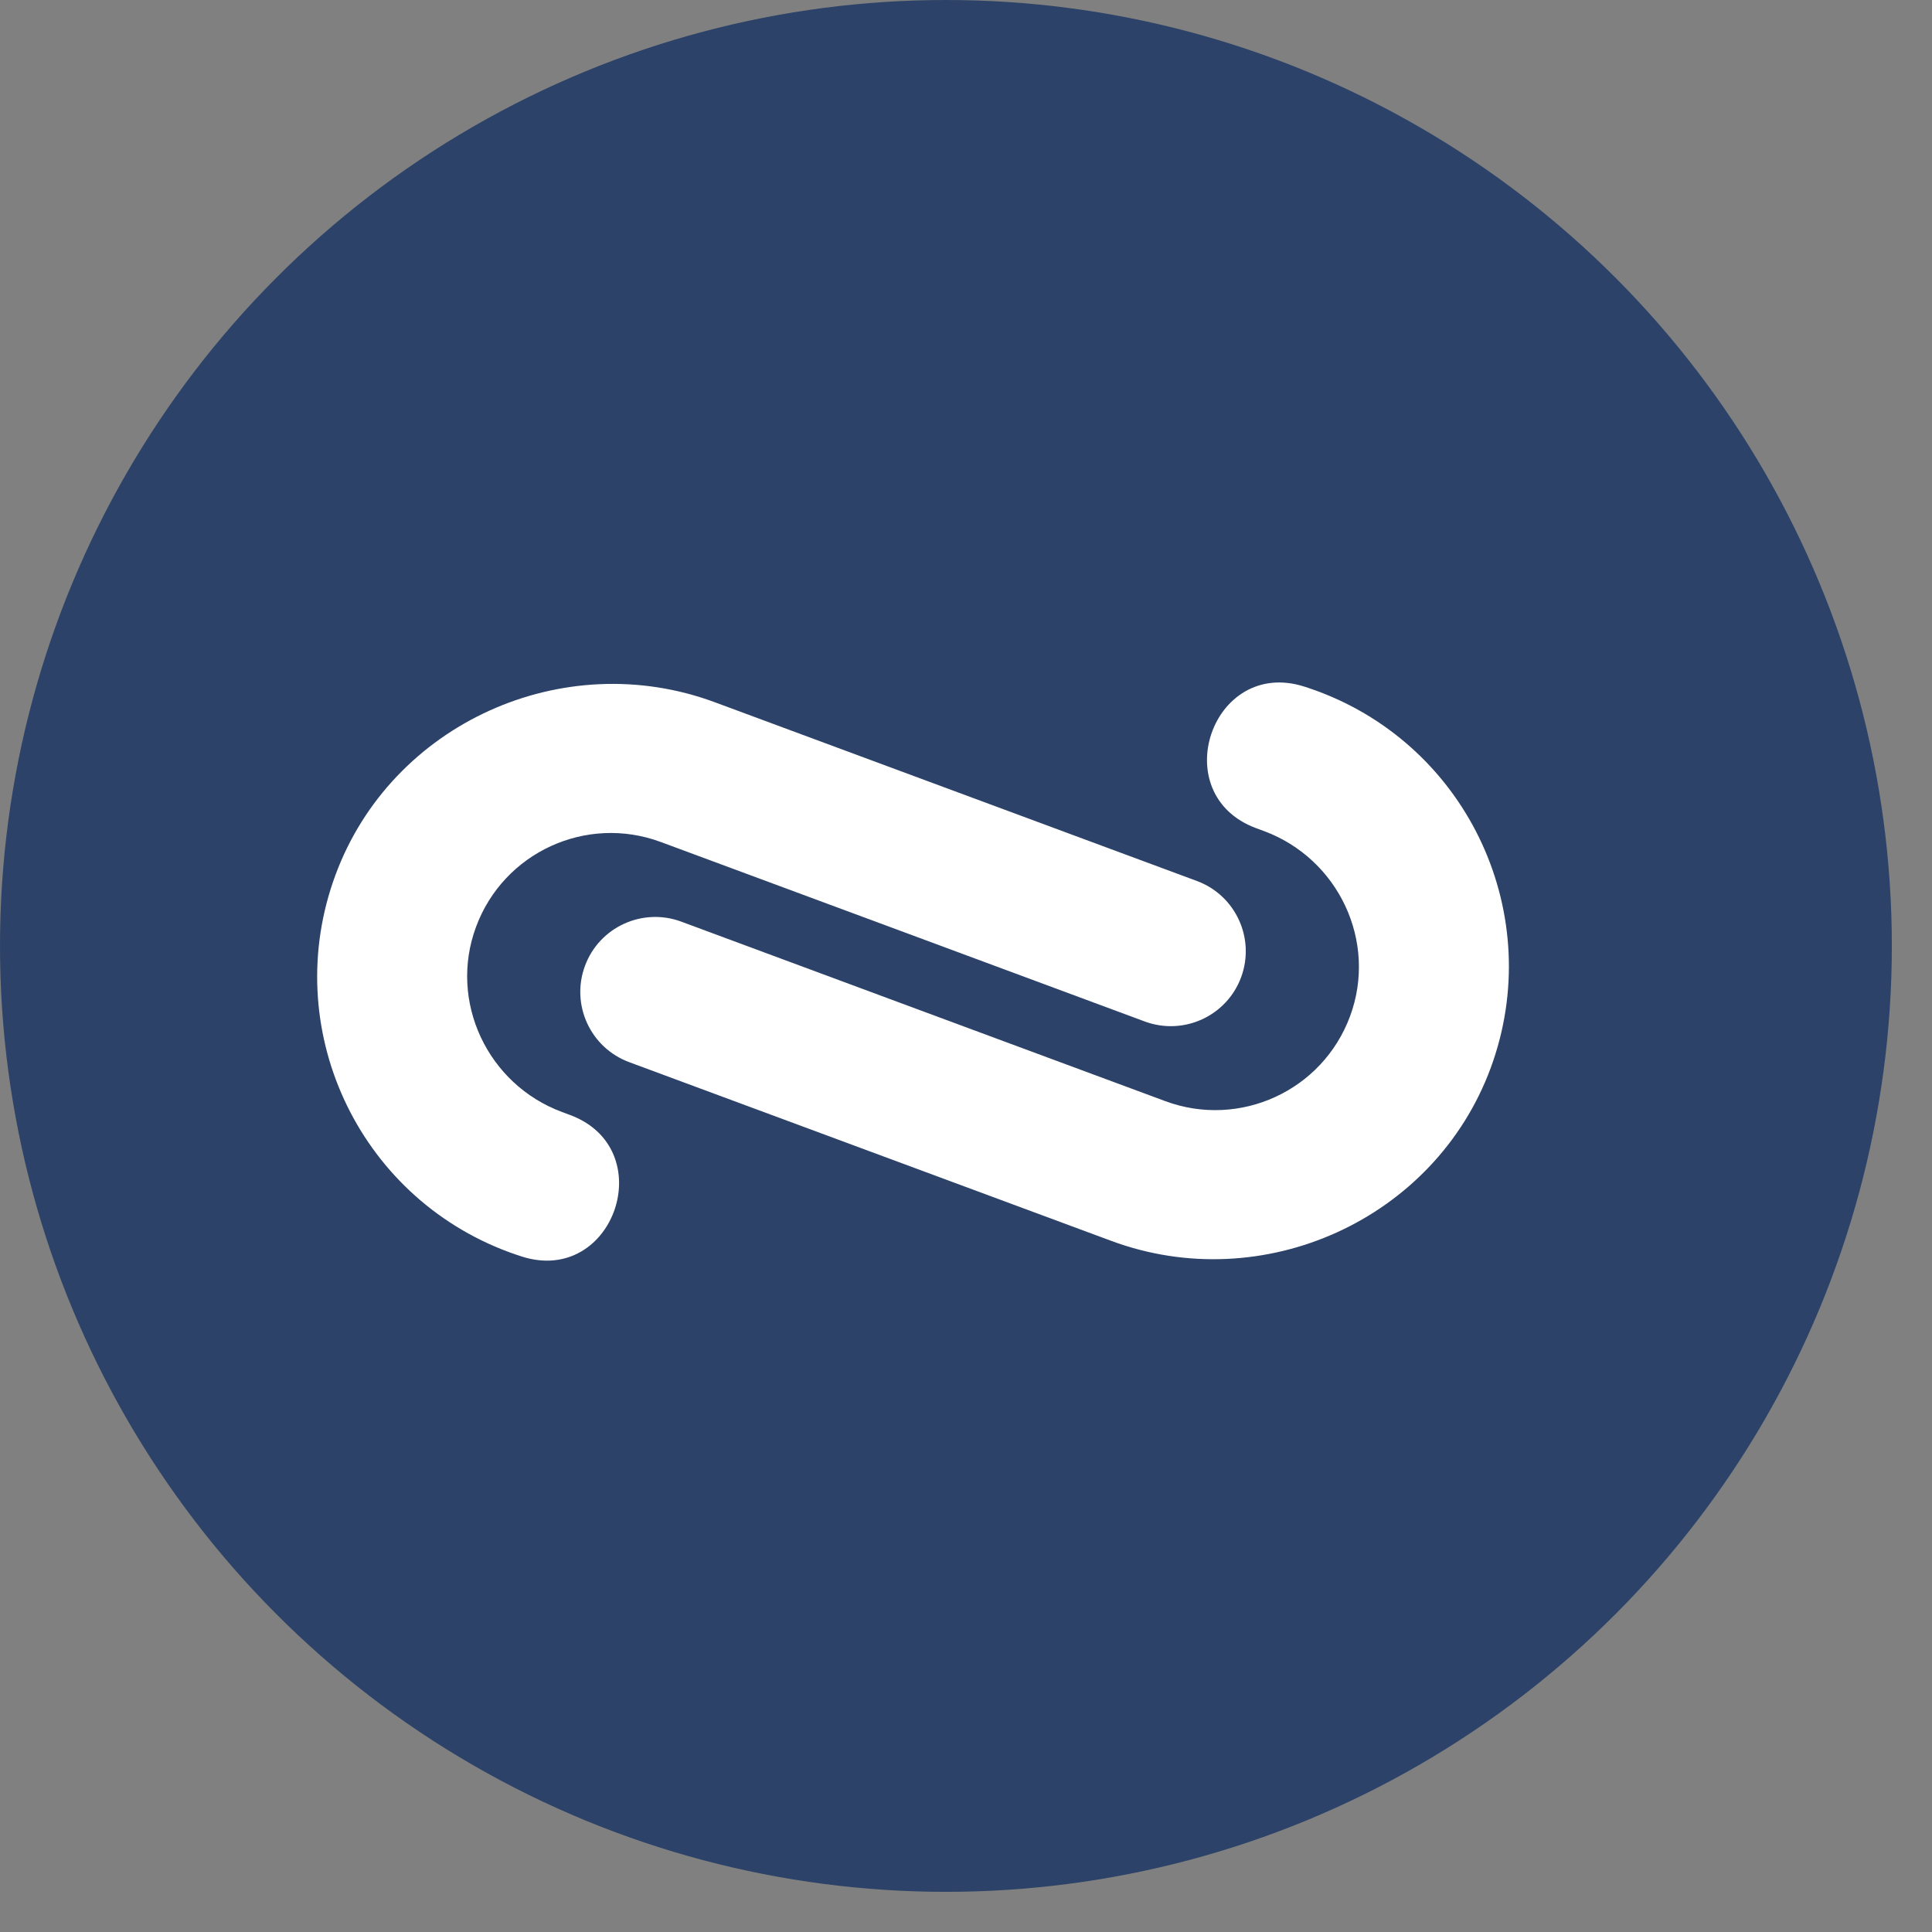
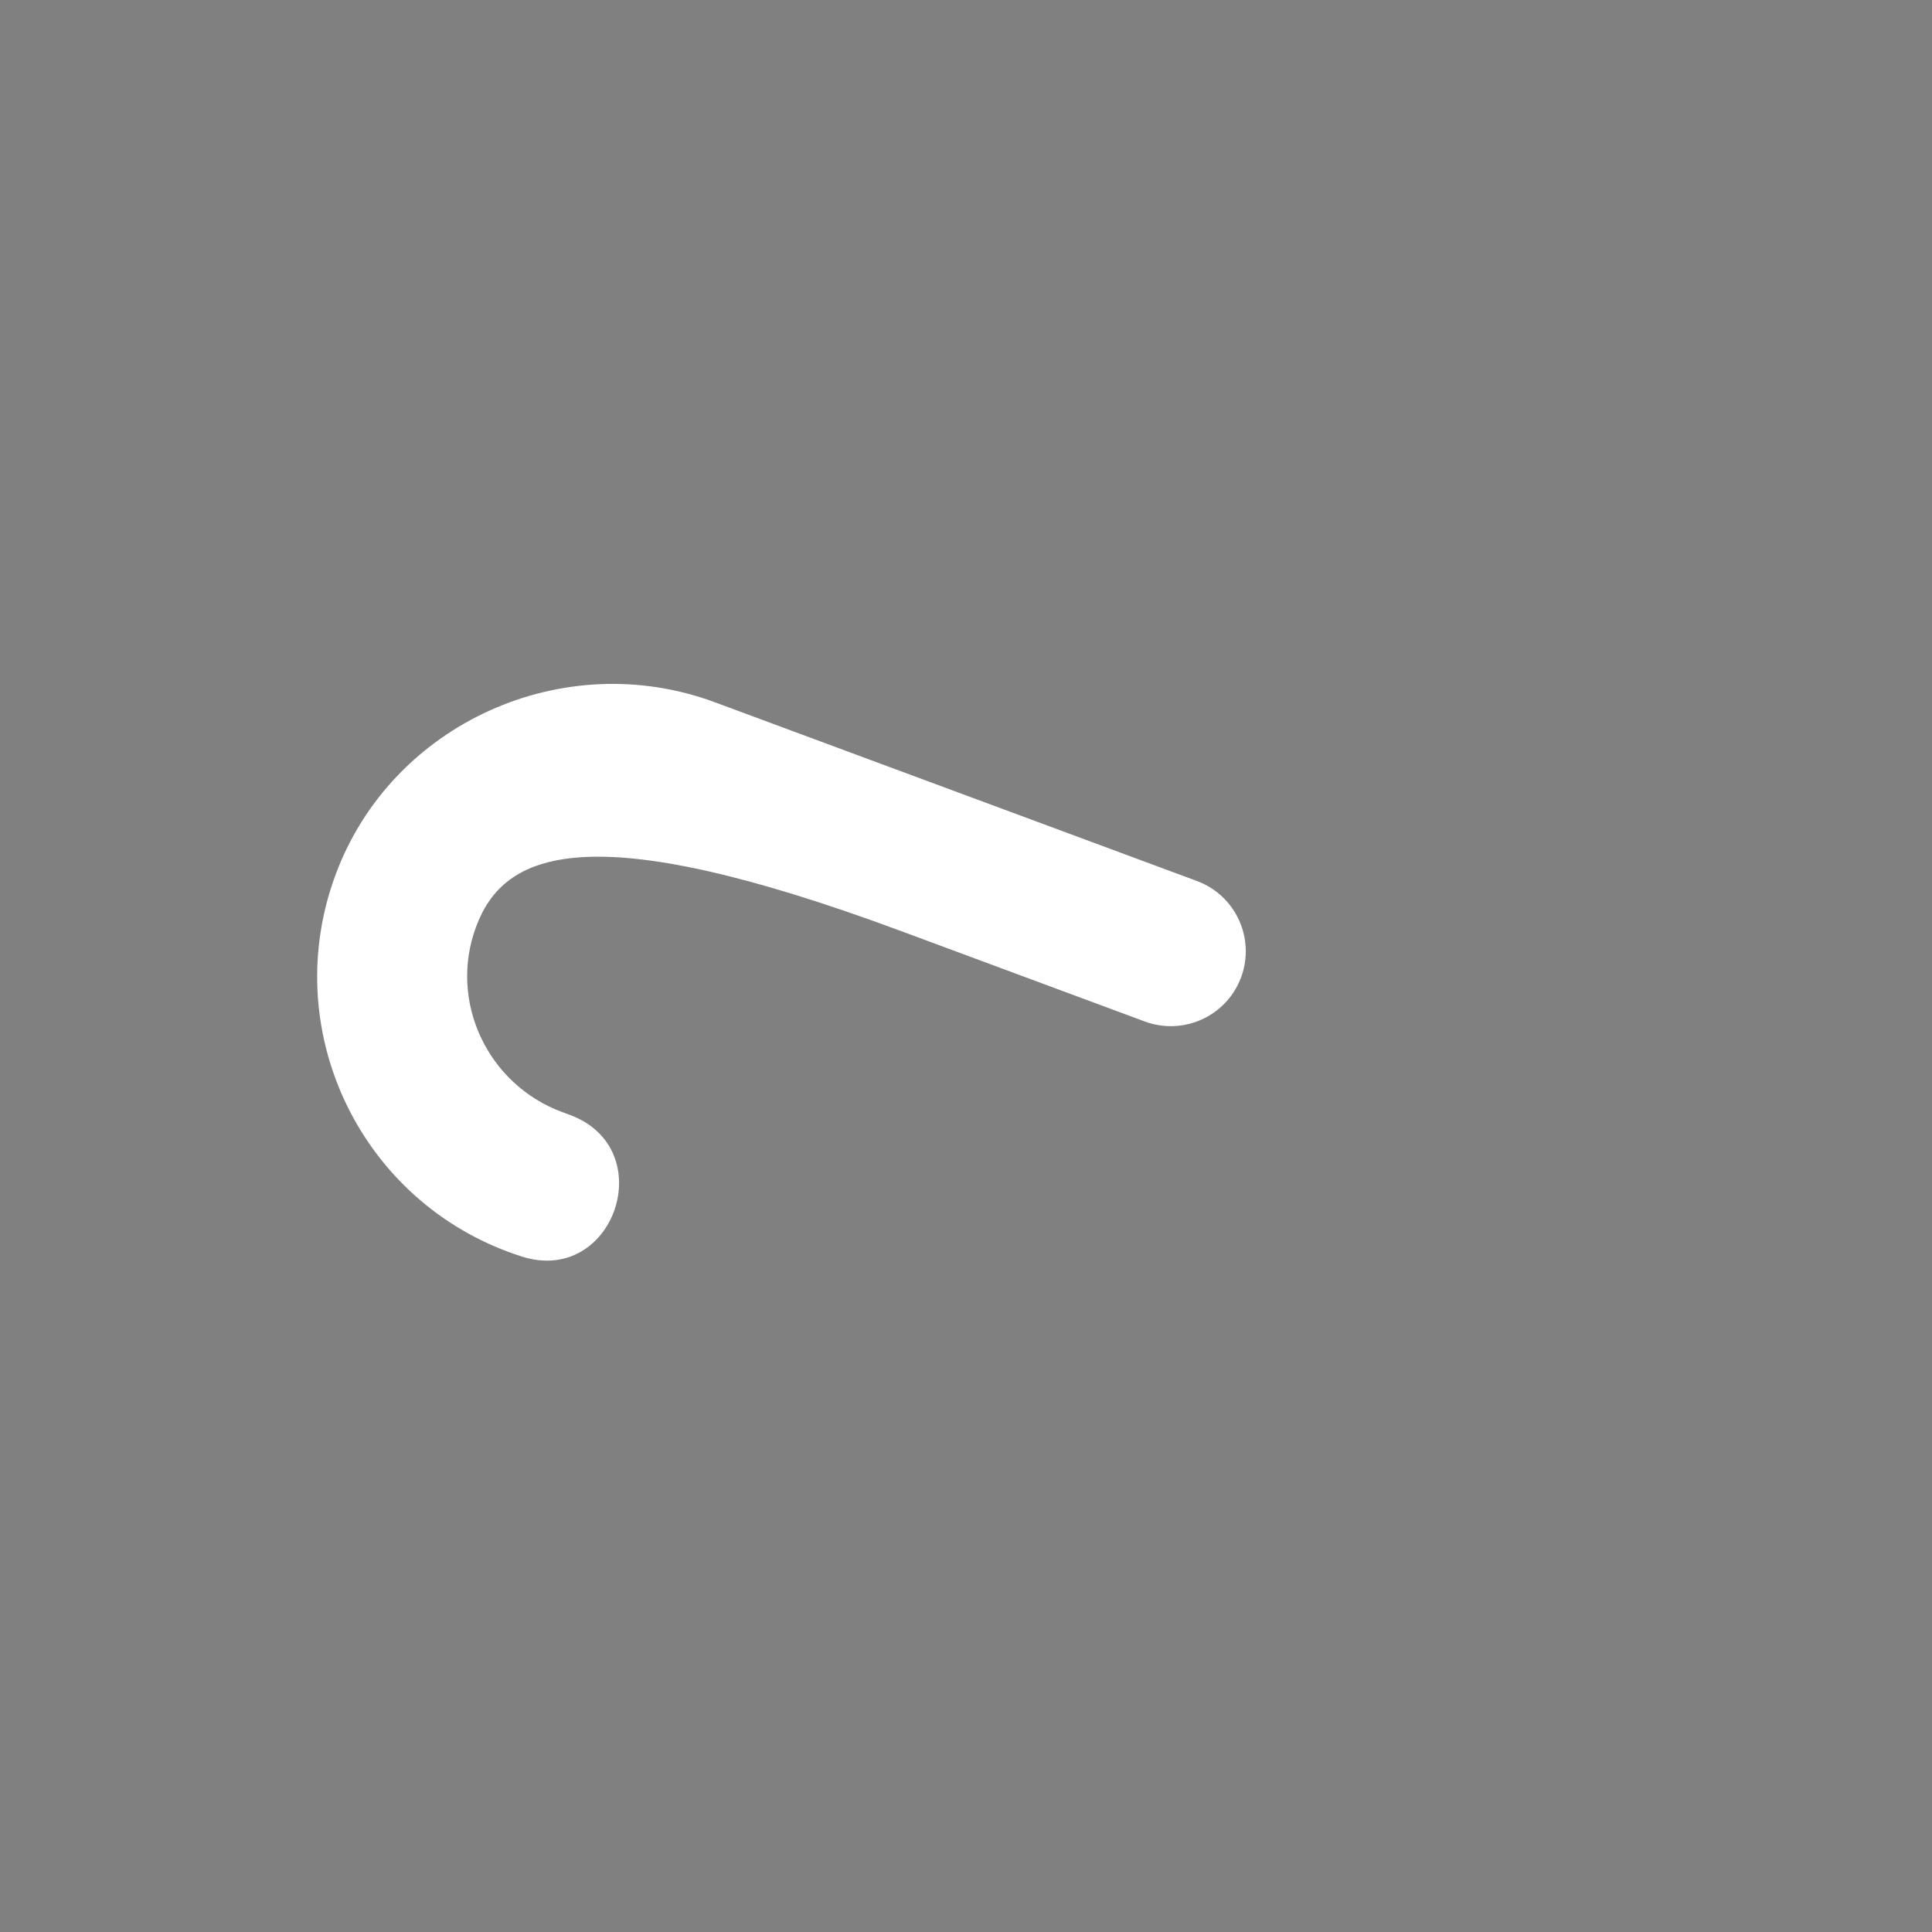
<svg xmlns="http://www.w3.org/2000/svg" width="33" height="33" viewBox="0 0 33 33" fill="none">
  <rect x="0" y="0" width="33" height="33" fill="#808080" stroke="none" />
-   <circle cx="16.157" cy="16.157" r="16.157" fill="#2C4268" />
-   <path d="M18.981 21.195L10.746 18.142C10.084 17.896 9.746 17.16 9.992 16.497C10.237 15.835 10.974 15.497 11.636 15.742L15.803 17.288L19.903 18.808C21.175 19.28 22.589 18.631 23.06 17.358C23.532 16.084 22.863 14.668 21.589 14.195L21.456 14.146C19.9 13.569 20.7 11.223 22.28 11.728C22.354 11.752 22.427 11.777 22.501 11.804C25.095 12.766 26.419 15.647 25.462 18.242C24.505 20.833 21.571 22.156 18.981 21.195Z" fill="white" />
-   <path d="M8.911 21.462C8.837 21.438 8.763 21.413 8.69 21.386C6.096 20.424 4.771 17.543 5.729 14.948C6.685 12.357 9.62 11.034 12.21 11.995L20.444 15.048C21.107 15.294 21.444 16.03 21.199 16.693C20.953 17.355 20.217 17.693 19.554 17.448L15.387 15.902L11.287 14.382C10.015 13.91 8.602 14.559 8.131 15.832C7.659 17.106 8.327 18.522 9.602 18.995L9.735 19.044C11.29 19.621 10.491 21.967 8.911 21.462Z" fill="white" />
+   <path d="M8.911 21.462C8.837 21.438 8.763 21.413 8.69 21.386C6.096 20.424 4.771 17.543 5.729 14.948C6.685 12.357 9.62 11.034 12.21 11.995L20.444 15.048C21.107 15.294 21.444 16.03 21.199 16.693C20.953 17.355 20.217 17.693 19.554 17.448L15.387 15.902C10.015 13.91 8.602 14.559 8.131 15.832C7.659 17.106 8.327 18.522 9.602 18.995L9.735 19.044C11.29 19.621 10.491 21.967 8.911 21.462Z" fill="white" />
</svg>